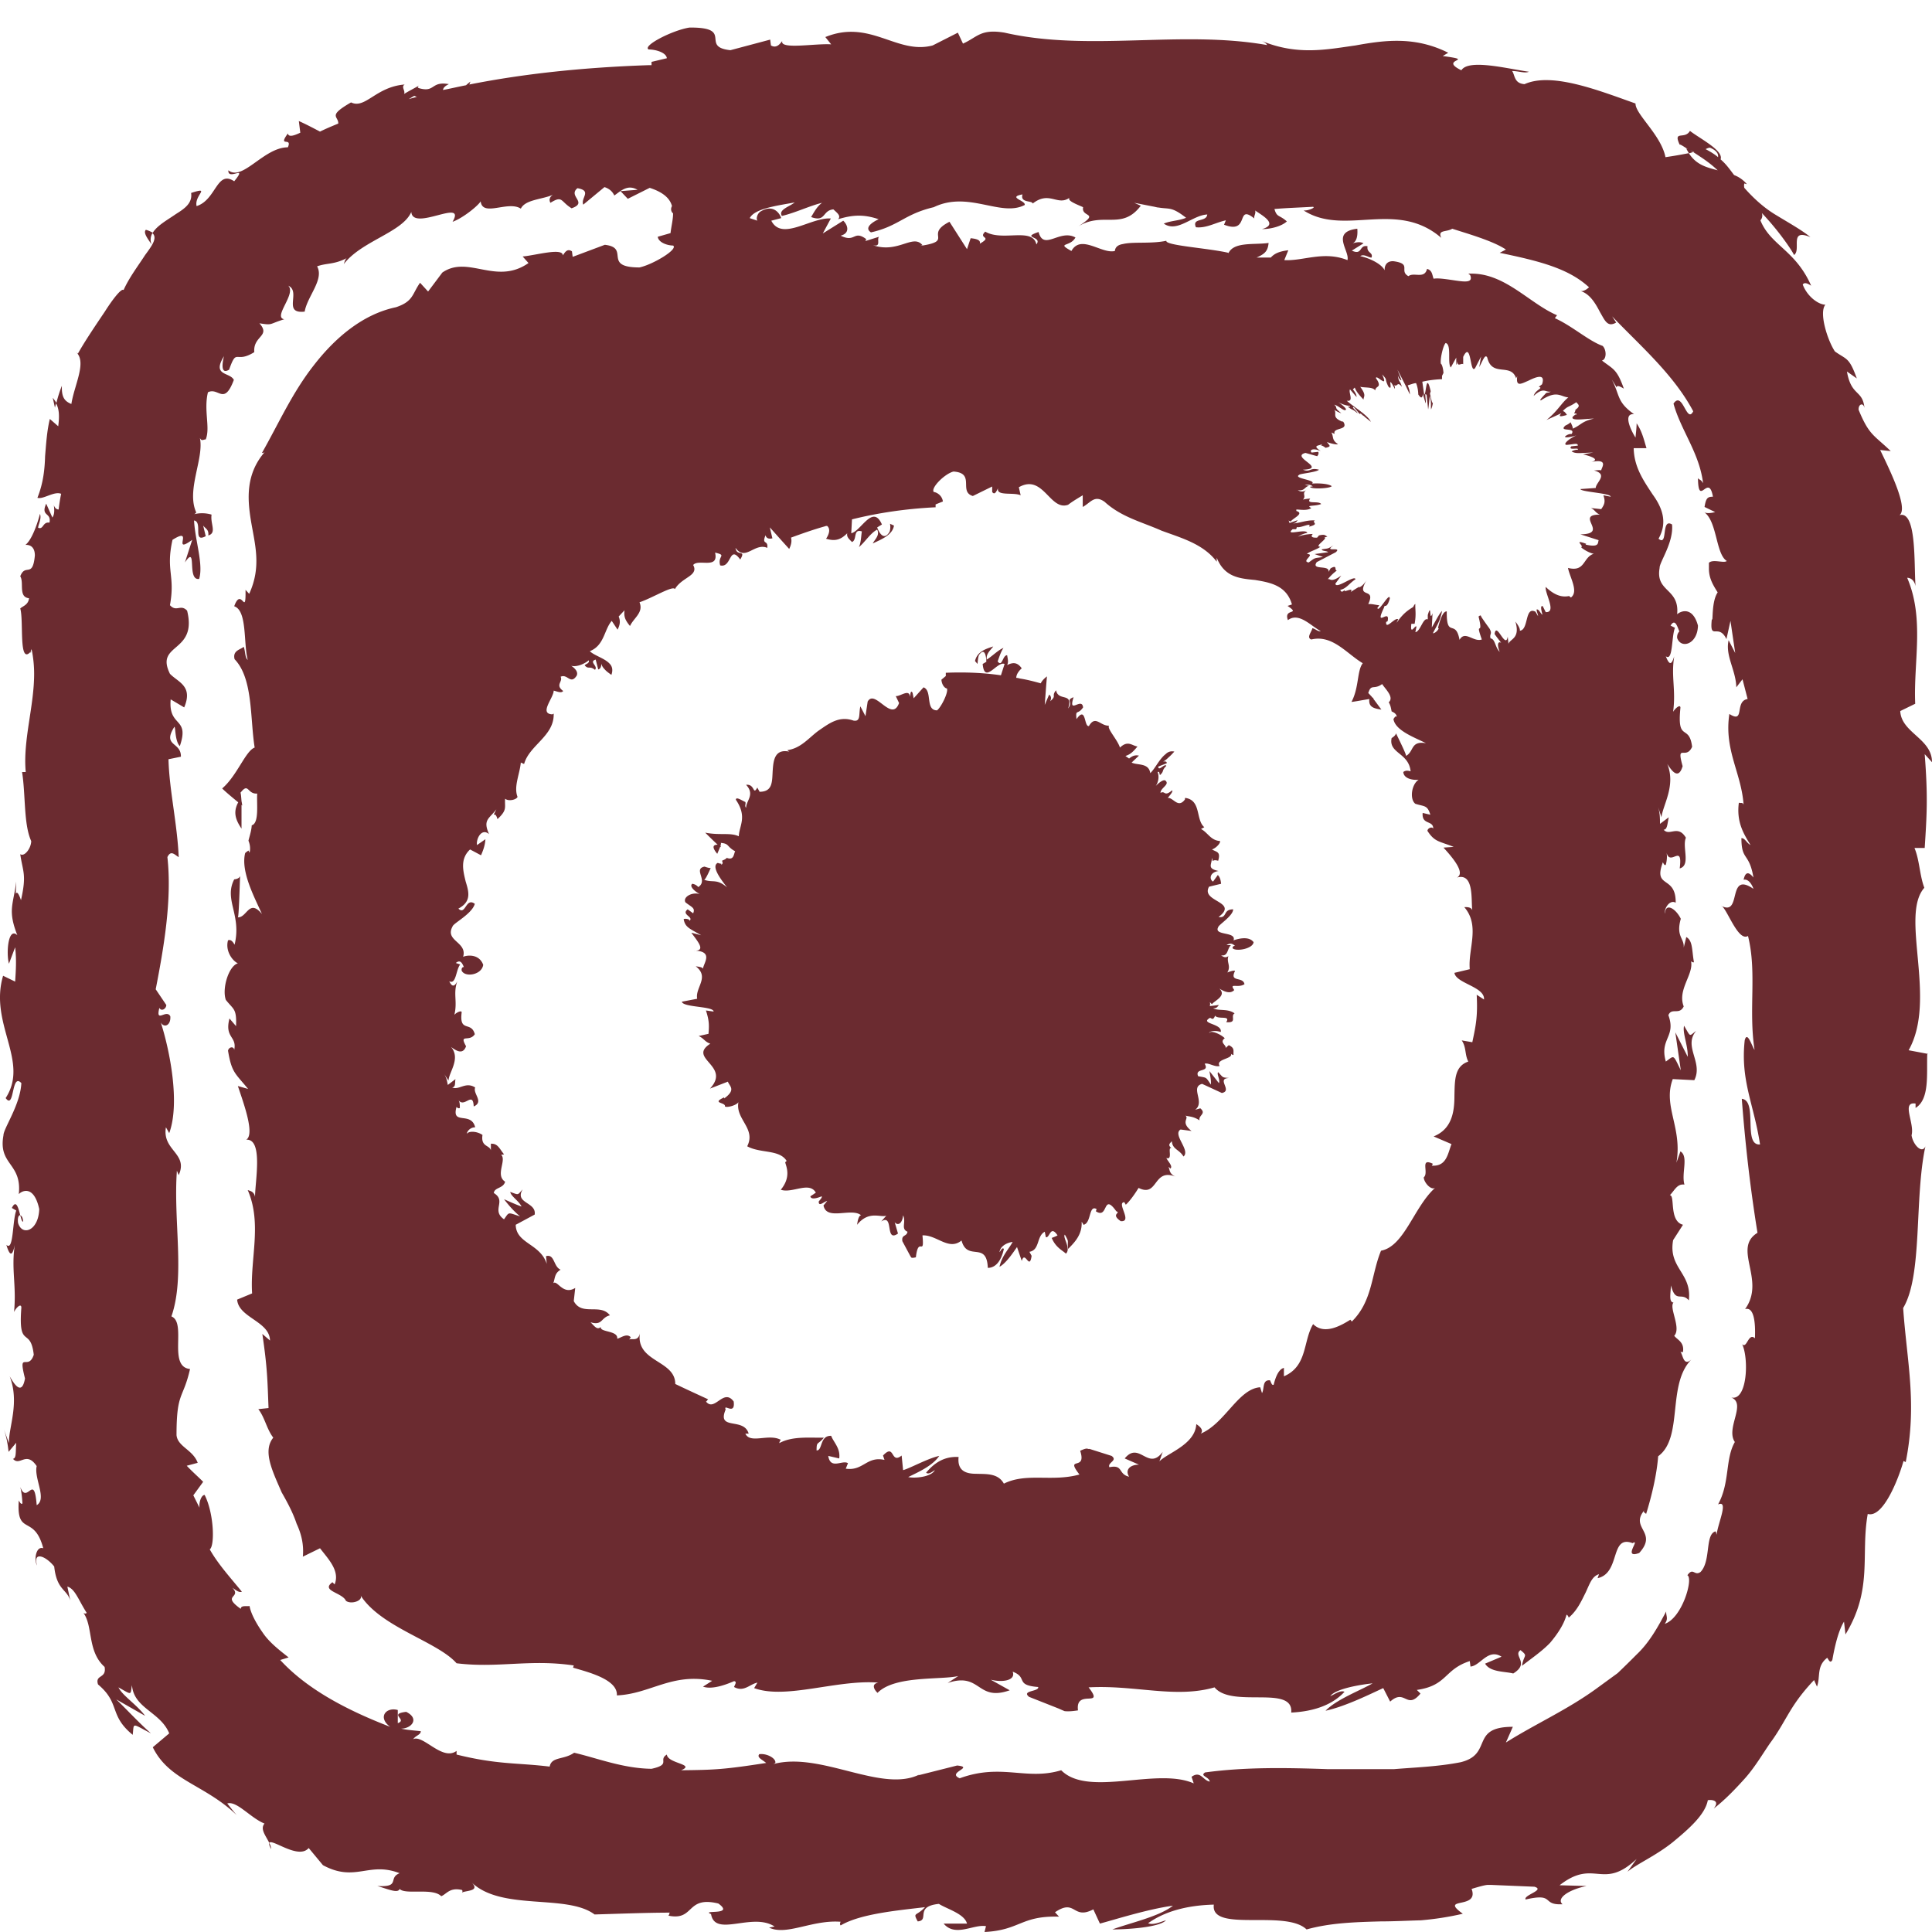
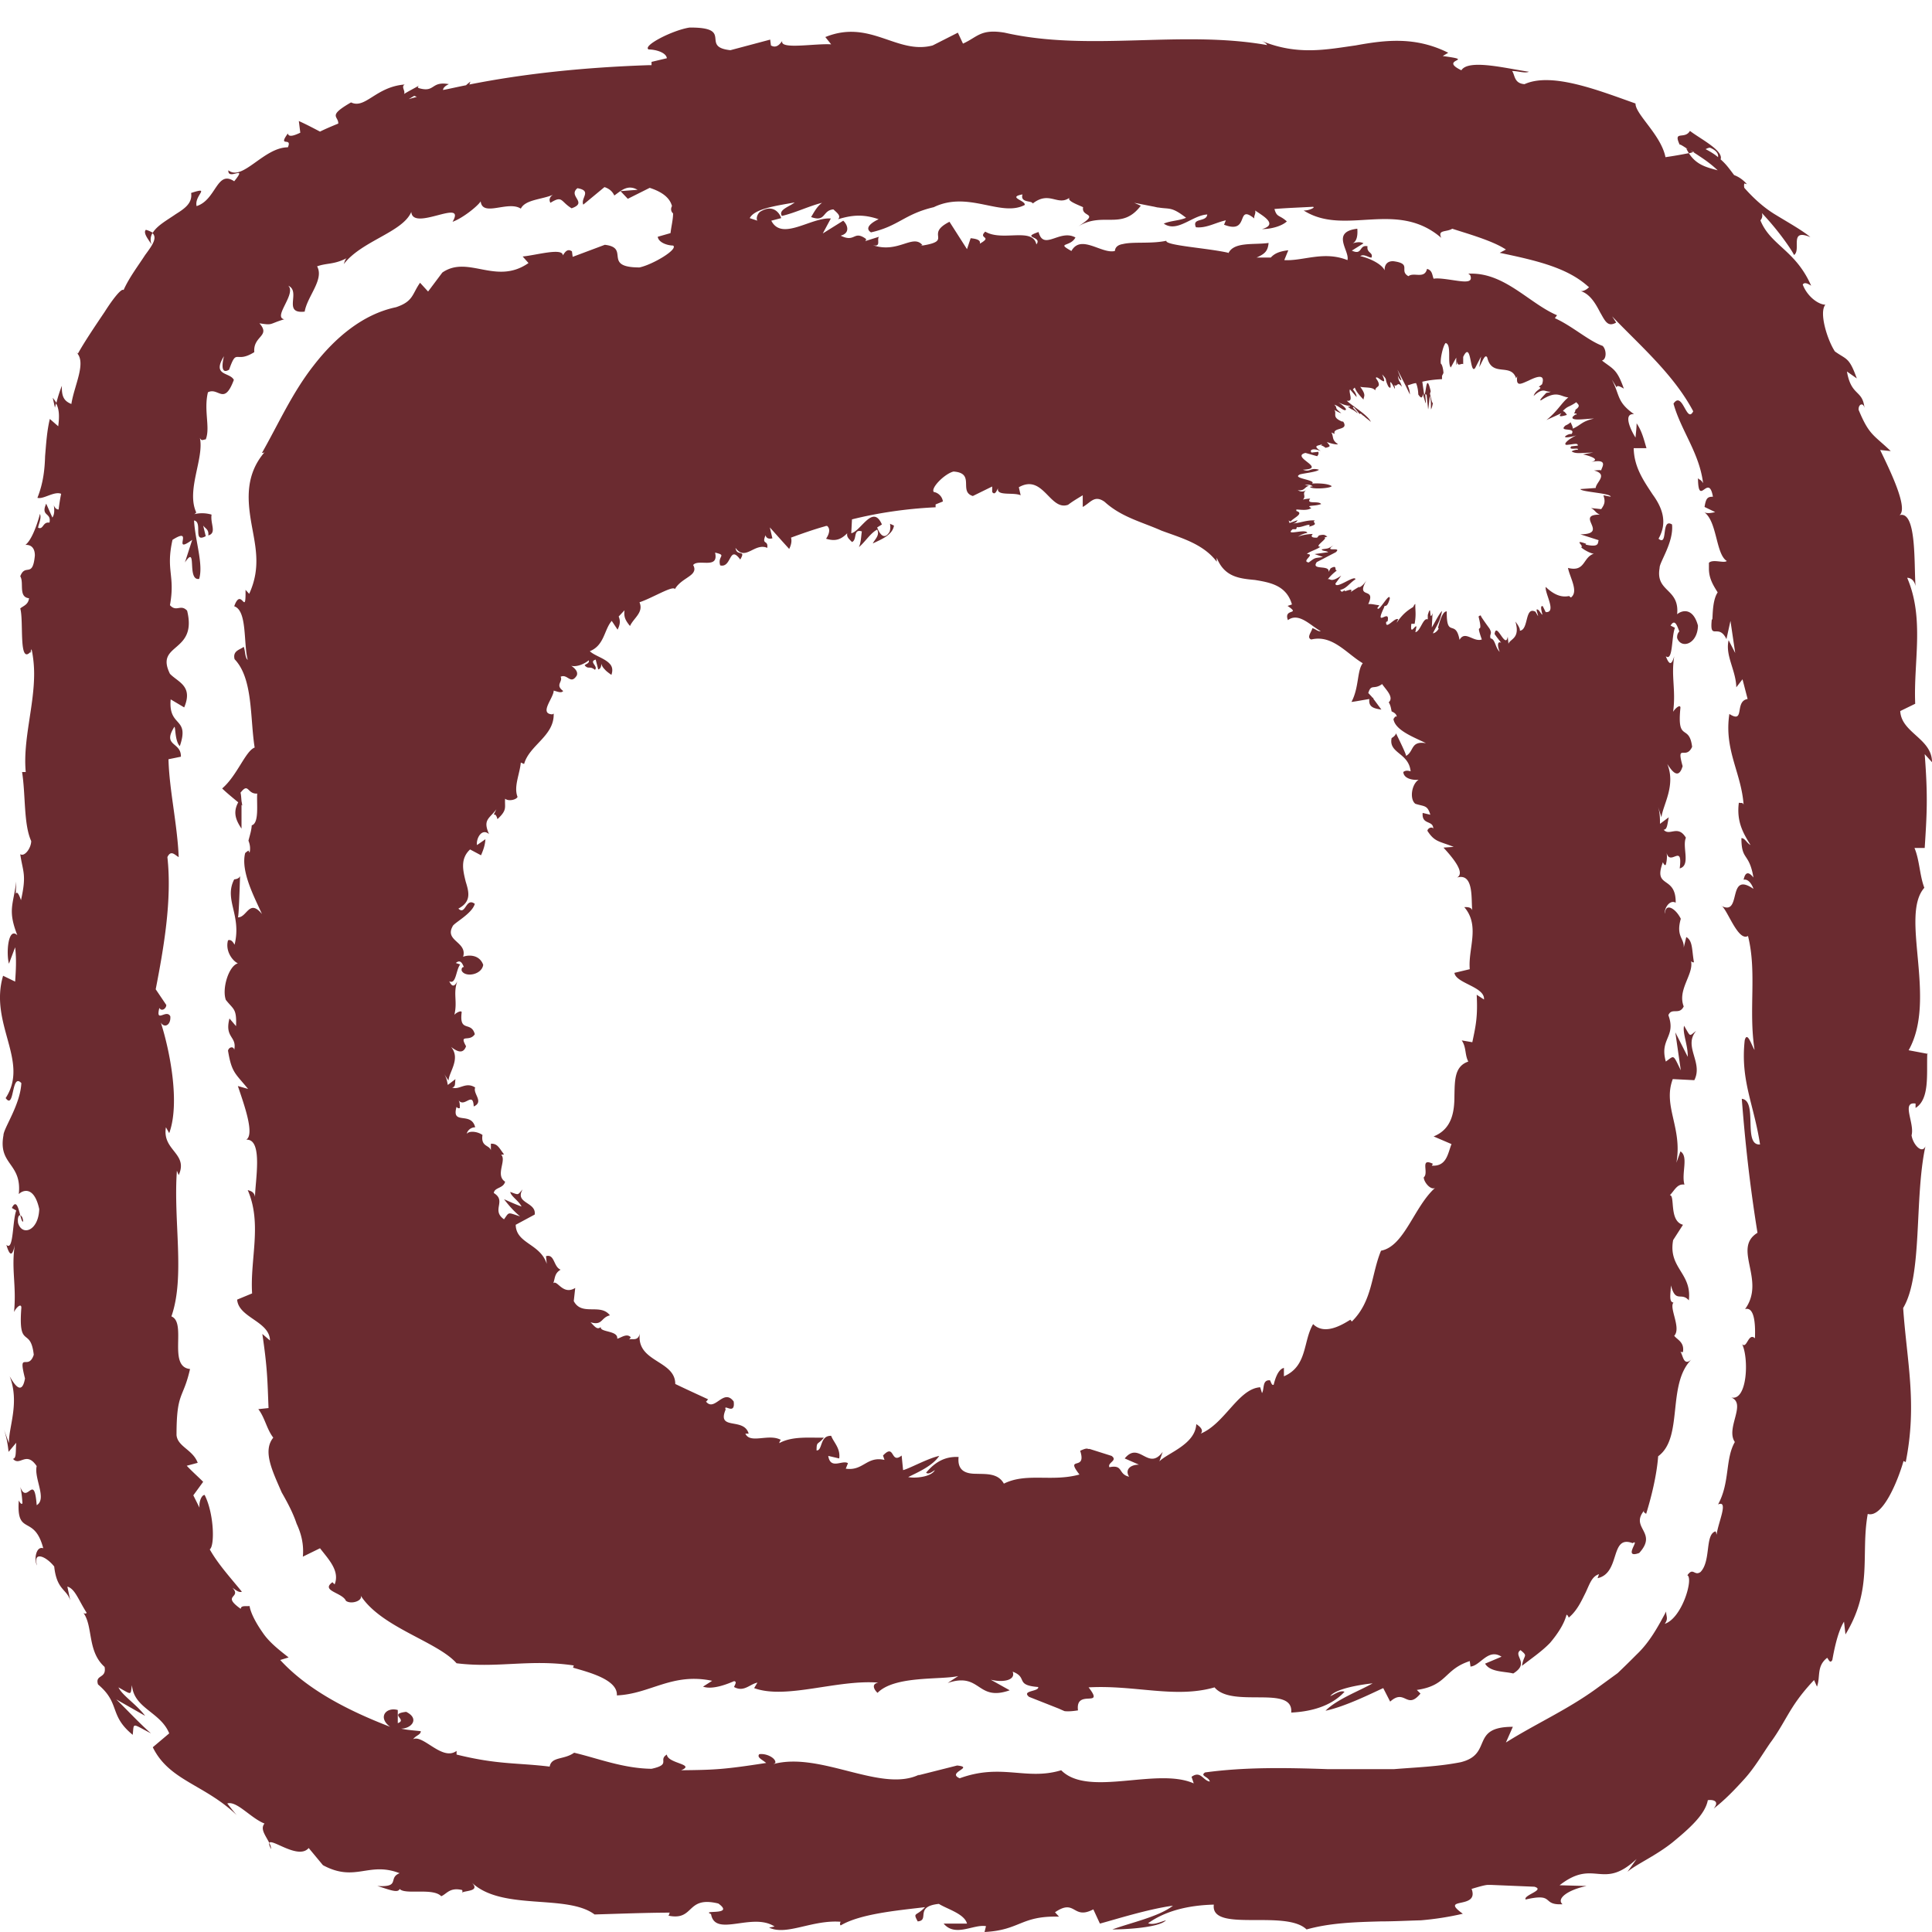
<svg xmlns="http://www.w3.org/2000/svg" width="324" height="324" fill="none">
-   <path fill="#6B2B30" d="M127.02 132.044c-.796 1.469-.367-.612-1.898-.429 1.531 1.653 0 2.633 0 3.858-.306-.368 0-.551-.122-.98-.491-.184-1.592-.98-1.592-.368 1.959 2.878.551 4.348.489 6.124-1.408-.674-3.184-.123-5.633-.613a79.007 79.007 0 0 0 2.082 2.021c-1.102 0-.673.796-.061 1.53.183-.428.367-.856.489-1.162h.123s-.061-.123-.061-.184c.061-.307.122-.491 0-.491 1.531.123.98.613 2.449 1.409-.244.428-.183 1.592-1.408 1.102-.184.245-.428.306-.796.49.123.306.184.49-.123.673v-.183c-.306 0-.49-.123-.612-.123-1.164.613.735 3.001 1.592 4.102-1.776-1.529-2.388-.734-3.857-1.285.183 0 .612-.857 1.101-1.959-.244 0-.489-.061-1.04-.245-1.959.429.673 2.327-1.041 3.428-.123-.122-.368-.428-.98-.551-.612.368.368 1.287 1.224 1.715-1.468-.367-2.877.612-2.387 1.408 1.102.857 1.653.918 1.286 1.837l-.919-.673c-1.224.918 1.286 1.285.184 2.021.49-.307-.612-.552-.857-.368.245 1.347.918 1.531 2.939 2.694l-1.653-.428c.857 1.224 2.694 3.183.367 3 3.551.061 1.592 2.204 1.592 3.061-.061-.306-.858-.367-1.225-.428 2.388 1.837-.122 3.551.245 5.449l-2.571.49c.183.98 5.327.735 5.327 1.653l-1.286-.183c.551 1.714.551 2.449.428 3.918l-1.653.367c.857.369 1.041.981 1.959 1.287-3.919 2.51 3.552 3.673-.061 7.531l3.001-1.163c.306.796 1.408 1.346-.612 2.816v-.184c-2.267 1.042.306.796.122 1.531.428.245 2.02-.244 2.265-.735-.551 2.878 3.001 4.409 1.47 7.41 2.204 1.224 5.388.489 6.613 2.449l-.246.244c.246.858.981 2.511-.734 4.593 1.898.673 4.776-1.469 5.878.49l-.918.612c.122.735 1.592.122 1.898 0 .122.183-.245.552-.49.857-.062 1.041.98-.061 1.408-.061l-.612.735c.49 2.633 4.715.306 6.306 1.653-.428 0-.612 1.103-.673 1.592 1.959-2.45 3.919-1.164 4.899-1.531l-.858.98c2.205-1.408.552 3.613 2.817 2.021l-.551-1.898c.551.673 1.286.183 1.408-1.164.552 1.164-.429 2.265.735 2.755-.122.858-1.041.429-.857 1.592l1.347 2.511.122.184c.061.122.306.122.797 0 .428-3.735 1.469.122 1.101-3.674 2.388-.123 4.409 2.632 6.552.857.98 3.612 4.225 0 4.409 4.592 1.347 0 2.265-1.225 2.694-3.184-.306-.306-.49.306-.735.551.183-1.224 1.592-1.653 2.205-1.715-.613 1.164-1.776 2.267-2.205 4.165 1.164-.613 2.45-2.634 2.939-3.307l.796 2.327c.552-1.898 1.286 1.714 1.653-.857l-.367-.674c1.776-.306 1.164-2.633 2.572-3.368l.184.919c.673.183.734-2.143 1.959-.306-.306.183-.674.306-.98.428.674 1.592 1.714 2.021 2.388 2.634.919-.858-.612-2.756-.184-3.185.797 1.409.368.796.552 2.388 1.04-1.04 2.387-2.388 2.265-4.531.184.184.306.49.306.49 1.347-.245.858-3.429 2.204-2.633l-.122.368c2.143 1.407 1.102-3.246 3.429 0 .857.306-1.041.428.735 1.653 2.082.184-.796-3.123.612-3.184 0 0 .122.245.245.428.734-.673 1.531-1.837 2.143-2.817 3.306 1.654 2.388-3.367 6.185-1.898-1.103-.489-.919-1.163-1.164-1.592.122 0 .245.185.306.246.489-.368-.429-1.225-.673-1.776 1.162.428.122-1.898.856-1.653-.673-.552-.244-.797.062-1.164.122 1.409 1.225 1.347 1.959 2.572 1.225-1.041-1.898-3.674-.49-4.531l1.837.245c-1.959-1.531-.306-2.082-1.04-2.572.734.184 1.346.123 2.388.796-.245-.857 1.224-1.102.122-2.021l-.858.245c1.715-1.286-.918-3.796 1.164-4.347l3.307 1.531c1.898-.368-1.042-2.45 1.224-2.511-1.224-.122-.918 0-1.836-.979-.307.245.367 1.285.122 1.837l-1.592-2.021c.122.735.306 1.53.245 2.266-.919-1.348-.612-1.103-2.143-1.409-.613-1.47 2.02-.551 1.101-2.082.613-.244 1.715.612 2.511.368-.796-1.225 2.51-1.164 1.837-2.143.061.122.184.244.49.306-.061-.735.245-1.164-.796-1.654l-.551.49c.244-.49-1.102-.918-.123-1.652-.734-.736-2.449-1.409-2.571-.858-.184-.245.857-.551 1.898-.184.306-1.469-3.674-1.347-1.776-2.387.123.061.245.183.49.183.183-.183.306-.367.306-.552.552.736 2.694-.122 1.898 1.103 1.959.184.613-1.041 1.408-1.47-1.162-.857-2.693-.367-3.612-.857.613 0 .674-.183.98-.551l-1.531.184s.122-.368 0-.674l.367.367c.306-.55 2.572-1.407 1.225-2.632.612.367 1.776 1.04 2.51.245-.918-1.286.612-.245 1.715-.98-.245-1.347-2.572-.245-1.592-2.205 0-.183-.857.062-1.286.245.674-1.101-.184-1.714.184-2.755-.307.245-.674.306-1.225-.122 1.225.184.979-1.103 1.653-1.715h-.735c.735-.489 1.103-.122 1.409.123-.245 0-.49.183-.368.428.612.551 3.368.061 3.491-1.04-.796-1.103-2.695-.552-3.368-.307.551-1.53-3.368-.734-2.571-2.204 0-.367 2.51-1.898 2.51-3-1.776 0-.918 1.53-2.449 1.285 3.49-2.632-3.062-2.51-1.592-5.082l2.02-.49c-.061-.489-.122-1.04-.551-1.469l-.796 1.102c-.612-.306-.673-1.531.919-1.775-1.96-.429-1.164-.981-1.103-2.205.306 1.102-.245.123 1.042.49.428-1.531-.184-1.408-1.042-1.898.735-.245 1.47-1.103 1.348-1.409-1.593-.122-2.021-1.408-3.185-2.02l.551-.306c-1.469-1.225-.489-4.47-3.122-4.899h-.122v.245c-1.164 1.592-1.961-.367-2.879-.245.306-.428.918-1.04.735-1.286-1.408 1.164-1.102 0-1.959.429 0-.857 1.653-1.408.796-2.081-.367-.185-1.102.428-1.592.918.551-.796.551-1.776.306-2.327.428-.183.245.429.428.49.736-.673.184-.673 1.042-1.531-.245-.49-1.348 1.041-1.348.122l1.409-.55c.061-.368-.367-.306-.612-.306.245-.062.612-.368.979-.736.367-.306.673-.673.919-.918-.552-.122-1.041 0-1.47.429-1.041.796-1.775 2.449-2.572 3.184-.245-1.776-2.204-1.286-3.122-1.776l1.224-1.164c-.612-.122-1.04 0-1.653.491l-.612-.429c.734-.245 1.163-.551 2.02-1.592-.918-.123-1.592-1.102-2.938.183-.43-1.346-2.205-3.183-1.838-3.674-1.469.062-2.265-1.837-3.367.062-.858.184-.429-3.49-2.083-1.163-.183-1.776.185-.612 1.103-1.96-.184-1.836-2.571 1.348-1.592-1.714-1.409.551 0 .673-.918 1.898.918-2.817-1.654-1.102-2.021-3.062-.857 1.042.184.858-.98 1.837.306-.673 0-.979-.183-1.101l-.735 1.714.245-3.307.122-1.469c-.551.428-.857.795-1.041 1.163-1.102-.306-2.265-.612-3.429-.796-.245-.061-.49-.122-.673-.122 0-.857.918-1.593.918-1.593-.735-1.04-1.469-1.04-2.449-.55.245-.49.122-.919 0-1.654-.796 0-.796 2.082-1.592 1.041.245-.673.551-1.653.98-2.266-.919.368-1.898 1.409-2.817 1.96-.122-1.041.674-1.592 1.102-2.204-1.102.367-2.694.796-3.061 2.449l.428.49s.061-1.347.306-1.592c.98-1.286 1.164.612 1.164 1.225l-.612.367c.306 3.49 2.449-.552 3.674 0l-.613 1.898c-2.939-.428-6.001-.552-9.124-.428h-.122v.551l-.734.612c.061.918.612 1.469.918 1.469.306.612-.98 3.184-1.653 3.674-2.021 0-.735-3.307-2.266-3.857l-1.653 1.837-.184-.919c-.367-.612-.367.429-.428.674-.123-1.409-1.592-.061-2.388-.123l.551 1.163c-1.225 3.368-4.041-2.449-5.266-.245l-.367 2.45-.858-1.653c-.306 1.285.122 2.632-1.163 2.388-2.45-.857-4.164.55-5.879 1.714-1.652 1.225-2.938 2.939-5.203 3.245.244.245.428.306.795.368-2.878-.858-3.123 1.225-3.245 3-.123 1.837.061 3.613-2.204 3.613l-.368-.674v-.061Z" />
  <path fill="#6B2B30" d="m323.327 176.741-3.246-.613c4.838-8.571-1.53-22.532 2.633-27.247-.796-2.082-.796-4.653-1.653-6.675h1.714c.368-5.694.552-8.632 0-15.735l1.225 1.347c0-3.981-5.143-4.899-5.327-8.573l2.51-1.224c-.306-7.042 1.592-14.267-1.346-21.125.428 0 1.162.245 1.407 1.408-.306-3.429.307-13.532-3.061-11.756 2.327-.428-1.163-7.531-2.878-11.083l1.776.184c-2.877-2.755-3.613-2.633-5.388-6.919-.062-.98.796-1.286.98-.306-.306-3.123-2.205-1.898-2.94-6.123l1.654 1.163c-1.287-3.612-1.715-3.122-3.674-4.53-1.286-1.96-2.695-6.552-1.592-7.838-1.103 0-3.001-1.286-3.797-3.368.306-.551 1.103 0 1.409.184-2.634-6-6.797-6.736-8.511-10.96.367-.43.367-.858.244-1.225 3.307 3.49 5.389 6.858 5.389 7.041 1.286-.857-.918-4.53 2.756-3-1.409-1.163-3.613-2.388-5.817-3.735-2.144-1.286-3.92-3-5.266-4.531a1.498 1.498 0 0 1 0-.735l.428.123a5.162 5.162 0 0 0-2.143-1.531c-.796-1.041-1.286-1.776-2.266-2.633.552-1.47-3.49-3.49-5.142-4.776-.858 1.53-2.879-.184-1.715 2.327 0-.123.428.122 1.163.612 0 0 .122 0 .122.061 0 0-.122 0-.183-.061.122.306.306.551.428.796.246 0 .491-.122.735-.184-.183-.122-.306-.183-.489-.306.245.123.489.245.673.306h-.184c1.102.735 2.633 1.653 4.103 3.062-1.776-.49-3.552-.857-4.838-2.878a77.28 77.28 0 0 1-3.918.674c-.735-3.736-5.083-7.226-5.022-9.001-6.061-2.143-14.021-5.327-18.613-3.245-1.776-.123-1.593-1.531-2.082-2.205 1.041 0 2.143.429 2.817.123-3.552-.49-10.103-2.205-11.328-.245-4.041-1.96 2.817-1.592-3.123-2.388l.919-.551c-5.511-2.756-10.532-2.143-15.553-1.225-4.837.674-9.674 1.714-15.675-.735.49.245.735.429.857.674-14.45-2.572-29.819 1.163-44.024-2.082-4.041-.674-4.532.735-6.981 1.837l-.858-1.837-4.224 2.143c-6 1.592-10.471-4.47-18.002-1.408l.98 1.224c-2.694-.183-8.633.919-8.205-.55-.245.244-.857 1.346-1.898.734l-.123-.98-6.674 1.776c-5.205-.551.735-3.858-6.857-3.796-2.817.428-7.961 3.061-6.858 3.674 1.163 0 2.938.49 3.061 1.47l-2.571.611v.551h-.429c-10.838.368-20.88 1.409-30.126 3.246l.184-.49s-.49.367-.735.612c-1.285.245-2.571.551-3.857.796 0-.306.306-.674.98-.98-3.062-.55-2.266 1.47-5.021.674-.306-.122-.184-.245 0-.429-.858.49-1.715.919-2.51 1.409.305-.49-.552-1.225.122-1.592-4.838.367-6.613 4.163-9.001 3-4.041 2.327-2.082 2.265-2.143 3.551-1.041.429-2.082.857-3.062 1.347-1.163-.612-2.327-1.224-3.551-1.775l.245 1.96c-.674.305-1.96.918-2.082.122-1.776 2.449.796.49 0 2.326-4.041 0-7.593 5.756-9.98 3.858-.123 1.837 3.367-1.102.979 1.837-2.94-1.96-3 3.123-6.307 4.163-.428-1.837 2.51-3.306-.918-2.204.245 1.715-1.102 2.633-2.572 3.551-1.408.98-3.123 1.899-3.858 3.123 0 0-.612-.367-1.163-.49-.55.551.613 1.837.98 2.51-.306-.734-.184-1.407.122-1.959.858.797 0 2.021-1.224 3.674-1.102 1.715-2.694 3.797-3.613 5.878-.306-.367-1.714 1.348-3.184 3.674-1.53 2.266-3.429 5.083-4.47 6.98l-.306-.244c1.837 1.653-.306 5.51-.796 8.694-1.224-.49-1.653-1.224-1.592-3.061a22.498 22.498 0 0 0-.918 2.878 7.426 7.426 0 0 0-.613-.858l.368 1.654.183-.735c.49.918.613 1.96.368 3.858L8.357 70.26c-.49 2.02-.613 4.102-.796 6.245-.062 2.205-.307 4.531-1.286 6.98.98.307 2.816-1.163 3.98-.673-.184.857-.306 1.715-.429 2.633-.367 0-.673-.306-.796-.735.061.612.184 1.47-.245 2.082l-1.04-2.327c-.98 2.205.918 1.409.55 3.184-1.163-.183-.98 1.225-1.898.857 0-.49.612-1.53.306-2.326-.55 2.082-1.47 4.47-2.449 5.204.674-.061 1.592.245 1.592 1.776-.367 3.918-1.592 1.225-2.45 3.49.674 1.041-.366 3.49 1.47 3.674-.122 1.102-.98 1.286-1.47 1.714.613 2.082-.305 9.491 1.715 7.287v.183s.123-.245.245-.367c-.061.122-.122.122-.245.184l.184-.49s0 .184.061.306a20.57 20.57 0 0 1 .368 3.857c0 5.511-1.899 11.144-1.409 16.471h-.612c.612 3.92.245 8.757 1.53 11.574 0 1.162-1.101 2.693-1.836 2.204.429 3 1.102 3.367.122 7.714-1.04-3.061-.918 1.042-.796-3.122-.49 3.919-1.47 4.776.184 9.001-1.53-1.47-1.898 2.939-1.408 4.776l1.04-2.755c.246 2.081.123 3.918 0 5.755l-2.02-.98c-2.388 8.083 4.47 14.328.429 20.513 1.53 2.082.918-4.348 2.633-2.511-.184 3.674-3 7.593-3 8.756-.92 5.021 3.122 4.593 2.571 9.859.673-.675 2.572-1.409 3.429 2.51-.123 3.674-2.878 4.592-3.552 2.326-.122-.918.123-1.346.368-1.285.184.673.306 1.163.49 1.04-.062-.734-.306-.979-.49-1.04-.306-1.164-.674-2.756-1.408-1.225l.734.428c-.673 1.837-.428 6.92-1.653 5.756.674 2.327 1.102 1.531 1.408 0-.612 4.164.307 6.736-.122 11.267.367-.796 1.225-1.531 1.225-.735-.551 7.164 1.53 3.062 2.081 7.899-.918 2.816-2.694-.858-1.47 3.98-.55 3.061-1.897.796-2.57-.367 1.714 4.408-.184 8.51-.123 11.205l-.857-2.327c.49 1.408.673 2.633.796 3.796l1.285-1.531c-.122 1.409.062 2.633-.55 2.694 1.163 1.348 2.204-1.408 3.98 1.225-.49 2.021 1.775 5.511 0 6.552-.43-5.634-1.593.061-2.756-3.062.184.735.306 1.654.367 2.755-.183.246-.428-.122-.612-.489-.429 6.123 2.572 2.204 4.102 8.021-1.224-.429-1.592 1.96-1.04 2.878-.735-2.388 1.408-1.654 2.877.183.429 3.98 2.082 3.735 2.695 5.694l-.49-2.326c1.286.367 1.837 2.204 3.245 4.409-.184.184-.367.122-.551 0 1.653 2.265.612 6.429 3.551 9.062.368 2.021-1.653 1.224-1.102 2.939 3.796 3.184 1.776 5.143 5.817 8.45.245-2.082-.245-1.959 3.061-.245-2.02-1.776-3.857-3.796-5.817-5.694l4.838 2.755c-1.409-1.898-3.858-3.429-4.47-4.777 2.388 1.348 1.96 1.286 2.265-.367.307 3.919 4.776 4.47 6.246 8.083l-2.756 2.326c2.756 5.634 8.634 6.184 14.084 11.389-.551-.612-1.103-1.346-1.592-1.959 1.592-.49 3.918 2.45 6.245 3.368-.796.919.245 2.081.796 3.245-.061.184 0 .428.306 1.041 0-.368-.122-.674-.306-1.041.429-.796 4.899 2.878 6.613.857l2.388 2.878c5.45 2.939 7.654-.673 12.858 1.347-2.02.796.245 2.388-3.735 2.143 1.837.551 3.49 1.286 3.735.49.919 1.041 5.572-.245 6.98 1.225.92-.367 1.409-1.531 3.49-1.042.123.184.062.307 0 .43.613-.368 3.062-.184 1.654-1.654 5.082 4.776 15.92 1.837 20.574 5.327 4.102-.122 9.001-.306 12.613-.306-.183.306-.061.49-.306.49 4.531.979 2.939-3.368 8.449-2.02 2.879 2.081-3.06.979-1.224 1.775.674 3.98 6.919-.368 10.654 2.082l-.918.184c2.939 1.408 7.225-1.348 12.001-.98 0 0-.245.367 0 .612 3.306-1.959 9.552-2.511 14.144-3.061-1.469 1.592-2.082.795-1.224 2.387 2.082-.183-.613-2.51 3.551-2.938 1.347.857 4.286 1.653 4.714 3.305h-3.918c1.959 2.328 5.021.062 7.103.43l-.245.979c6-.306 6.061-2.755 12.491-2.571l-.673-.736c3.489-2.387 2.938 1.348 6.428-.489l1.103 2.387c2.326-.612 8.082-2.448 12.245-2.999-2.326 1.837-7.164 2.877-10.163 3.98 2.265 0 7.837-.306 9-1.531-.918.244-2.081.857-3 .489 2.756-1.959 6.429-2.999 11.021-3.122-.612 4.776 12.002.735 15.553 4.164 3.98-1.103 8.021-1.225 12.43-1.348 2.204 0 4.408-.122 6.736-.183a49.29 49.29 0 0 0 7.04-1.102c-4.102-2.939 2.817-.613 1.47-4.164 1.409-.429 2.328-.673 2.756-.673h.489-.428.428l7.287.306c1.898.55-1.898 1.408-1.47 2.143 5.021-1.163 2.572.98 6.185.796-1.103-.98 1.04-2.45 4.041-3.062l-4.532-.122c5.879-4.593 7.164.979 12.921-4.409l-1.531 2.143c1.531-1.286 4.775-2.694 7.592-4.959 2.755-2.266 5.45-4.654 5.878-7.042.736-.122 2.082.061.98 1.409 1.837-1.409 3.552-3.185 5.205-5.022 1.653-1.836 2.939-4.041 4.286-6 1.47-1.959 2.51-4.042 3.674-5.879 1.163-1.837 2.449-3.367 3.674-4.653l.489 1.102c.613-1.652-.122-3.428 1.715-4.837.244.306.49 1.041.857.367.184-.98.796-4.592 1.96-6.429l.244 2.144c4.654-7.655 2.511-13.349 3.735-20.207 2.511.735 5.083-5.633 6.001-8.879l.368.185c1.959-9.797.183-16.9-.429-25.84 3.306-5.511 1.836-18.369 3.734-27.125-.55 1.347-2.081-.245-2.326-1.837.551-2.02-1.776-5.694.673-5.327v.735c2.389-1.47 1.837-5.695 1.96-9.001l.123-.061ZM128.369 89.732c.183.735.857.613 1.163.552l-.429-1.838 2.082 2.327 1.164 1.286c.428-.858.428-1.47.306-1.898 1.837-.674 3.735-1.347 5.694-1.898.122-.062.245-.062.367-.062.858.735-.183 2.144-.183 2.144 1.592.49 2.511.122 3.551-.919-.122.613.245.919.796 1.47.918-.368.123-2.266 1.654-1.776-.124.735-.124 1.837-.491 2.633 1.042-.858 1.898-2.327 3.062-2.94.49.98-.428 1.654-.734 2.327 1.224-.612 3.305-1.347 3.551-3l-.674-.306c.122.429.061 1.286-.184 1.53-.979 1.41-1.775-.367-1.959-.918l.796-.49c-1.53-3.49-3.491 1.103-5.143 1.47l.122-2.327c4.409-1.102 9.062-1.776 13.838-2.02h.184v-.49l1.224-.49c-.122-.98-.979-1.53-1.53-1.592-.551-.674 1.836-3.062 3.306-3.429 3.735.245.797 3.368 3.246 4.102l3.245-1.592v.919c.49.673.796-.367.979-.612-.306 1.347 2.572.612 3.796 1.163l-.306-1.347c4.102-2.327 5.205 4.041 8.267 2.939.795-.612 1.653-1.102 2.449-1.592v1.96c1.347-.735 1.959-2.082 3.673-.858 2.817 2.572 6.246 3.368 9.552 4.837 3.307 1.225 6.981 2.204 9.247 5.205v-.674c1.285 3.245 3.796 3.49 6.429 3.736 2.572.428 5.265.918 6.184 4.102l-.735.245c2.327 1.592-.734.306.061 2.388 1.837-1.408 3.919 1.041 5.511 1.836-.49.123-.857-.367-1.409-.489-.122.612-1.04 1.592-.183 1.898 3.551-.857 5.94 2.388 8.633 3.98-.979 1.225-.611 4.103-1.898 6.491.612-.062 1.837-.306 3.001-.49-.184 1.408.857 1.592 2.02 1.776-.55-.736-1.041-1.409-1.408-1.898h.122s-.183-.124-.306-.185c0 0 0-.061-.061-.122-.306-.306-.489-.551-.551-.551.49-1.653.918-.49 2.327-1.531.49.797 2.082 2.204 1.102 3.062.306.489.368.918.49 1.531.428.183.796.428.857.856h-.245s-.245.307-.306.429c.306 1.96 3.674 3.123 5.449 4.042-2.632-.43-1.959 1.408-3.367 2.143.183 0-.612-1.654-1.654-3.797-.061.245-.244.49-.734.796-.552 2.572 2.877 2.45 3.184 5.572-.246-.061-.796-.245-1.225.122.062 1.103 1.592 1.409 2.572 1.287-1.224.796-1.531 3.306-.551 4.041 1.531.49 2.02.183 2.51 1.836l-1.285-.306c-.184 2.082 1.775 1.164 1.775 2.634-.183-.368-.918-.123-.98.367 1.225 1.898 1.96 1.715 4.409 2.694l-1.714.122c1.285 1.409 3.796 4.226 2.265 5.021 2.939-.857 2.327 3.919 2.571 5.511-.183-.612-.979-.551-1.346-.551 2.694 3.123.612 6.98.918 10.409l-2.571.613c.245 1.775 5.142 2.326 4.959 4.47l-1.224-.797c.183 3.613-.123 5.083-.736 7.961l-1.775-.307c.796 1.164.49 2.389 1.102 3.551-2.326.797-2.265 3.123-2.326 5.757 0 2.693-.429 5.572-3.49 6.796l2.999 1.286c-.612 1.531-.795 3.796-3.305 3.612l.183-.306c-2.266-1.102-.613 1.531-1.531 2.266 0 .796 1.163 2.204 1.898 1.775-3.551 3.184-5.143 9.797-9.062 10.532-1.653 3.98-1.408 8.45-4.898 11.878l-.245-.306c-1.47.919-4.347 2.634-6.246.736-1.714 2.877-.918 7.041-4.898 8.756v-1.409c-1.102.245-1.592 2.327-1.714 2.816-.306.184-.429-.367-.613-.734-1.347-.122-.918 1.408-1.347 2.143l-.306-.979c-3.674.244-5.94 6.122-9.981 7.776.612-.612-.245-1.286-.734-1.592-.184 3.429-4.838 4.837-6.185 6.245l.552-1.592c-2.45 3.306-3.92-1.898-6.369 1.102l2.388 1.041c-1.47 0-2.388.857-1.653 2.021-1.898-.429-.918-2.082-3.306-1.592-.368-.796 1.469-1.103.367-1.898l-3.674-1.164h-.244c-.246-.123-.552-.061-1.348.306 1.163 3.551-2.633.735-.122 3.981-4.654 1.285-8.879-.368-12.675 1.531-.98-1.776-2.939-1.593-4.654-1.654-1.714 0-3.184-.49-2.938-2.817-2.205-.122-3.92.797-5.45 2.634.429.367 1.041-.185 1.469-.43-.612 1.164-3.368 1.409-4.469 1.164 1.592-.796 4.041-1.837 5.204-3.551-1.959.428-4.898 2.081-6.062 2.387l-.245-2.449c-1.898 1.531-1.101-2.143-3.122 0l.245.735c-3.001-.673-3.551 1.898-6.491 1.47l.367-.919c-.918-.612-2.938 1.163-3.306-1.224l1.837.428c.245-1.714-.98-2.755-1.347-3.796-1.959-.061-1.408 2.511-2.45 2.449 0-1.591.184-.857 1.225-2.143-2.265.061-5.266-.306-7.47.919 0-.245.245-.551.245-.551-2.02-1.103-5.143.734-5.939-1.041h.551c-.796-2.817-5.389-.429-3.858-4.041-.428-1.103 1.654 1.101 1.348-1.348-1.715-2.326-3.185 1.837-4.654 0 .122 0 .183-.183.367-.367-1.592-.735-3.735-1.714-5.511-2.572 0-4.041-6.612-3.613-5.939-8.51-.306 1.591-1.531.673-1.959 1.162 0 0 .306-.183.428-.489-.673-.735-1.653.122-2.265.245.184-1.409-2.939-1.041-2.756-1.96-.612.551-1.04-.122-1.714-.795 2.02.612 1.714-.797 3.245-1.164-1.592-2.082-4.714.183-6.061-2.388l.244-2.205c-2.081 1.286-3-1.407-3.673-.795.306-.858.183-1.654 1.225-2.266-1.225-.49-.98-2.694-2.45-2.266l.122 1.286c-1.102-3.429-5.143-3.368-5.204-6.552l3.184-1.713c.306-2.144-3.43-1.837-2.02-4.226-.92.98-.552.98-2.083.428.123.736 1.409 1.47 1.898 2.45-1.04-.367-1.959-.796-2.939-1.225.796 1.042 1.654 2.021 2.695 2.879-2.144-.675-1.776-.797-2.695.489-2.204-1.531.49-3.062-1.714-4.408.122-.98 1.592-.735 1.898-1.898-1.714-1.103.306-3.614-.674-4.532.123 0 .307 0 .49-.061-.796-.98-1.04-1.837-2.204-1.776v1.103c-.245-.919-1.714-.552-1.408-2.572-.858-.612-2.266-.735-2.633-.184.061-.489.612-1.102 1.408-1.102-.673-2.755-4.041-.245-3.123-3.428.123.183.368.306.552.183 0-.552 0-.98-.245-1.347.98 1.47 2.449-1.592 2.571 1.101 1.776-.795-.183-2.142.245-3.183-1.592-1.041-2.694.49-3.857 0 .612-.122.428-.674.55-1.408l-1.285.98c-.123-.613-.184-1.164-.612-1.838l.734 1.103c.062-1.409 2.082-3.674.429-5.634.673.49 1.96 1.47 2.51-.122-1.224-2.204.551-.612 1.47-2.02-.612-2.266-2.633-.184-2.204-3.674 0-.367-.858 0-1.225.428.551-2.265-.245-3.551.49-5.633-.368.734-.796 1.164-1.347 0 1.163.612 1.102-1.898 1.837-2.817l-.735-.245c.796-.673 1.102.123 1.347.674-.245 0-.429.184-.367.612.55 1.164 3.367.735 3.612-.98-.673-1.837-2.633-1.653-3.368-1.346.735-2.511-3.122-2.634-1.775-5.082.122-.552 3.245-2.082 3.735-3.797-1.53-1.163-1.53 2.021-2.755.796 2.204-1.164 1.775-2.755 1.224-4.531-.428-1.775-.98-3.797.735-5.388l1.837.979c.367-.857.673-1.653.735-2.693l-1.409.979c-.183-.979.735-2.939 2.02-1.837-1.101-2.449.062-2.571 1.225-4.164-.857 1.837-.244 0 .184 1.654 1.715-1.592 1.164-1.96 1.286-3.429.551.489 1.898.183 2.082-.306-.674-1.715.367-3.796.55-5.756l.552.245c.857-3.123 4.96-4.654 4.96-8.267v-.183l-.245.122c-2.265-.122.245-2.755.245-3.98.55.123 1.286.49 1.592.062-1.409-1.042 0-1.531-.428-2.388 1.162-.552 1.652 1.408 2.693-.184.306-.674-.367-1.286-.918-1.653.918.245 2.204-.307 2.939-.919.183.551-.612.612-.674.857.674.735.796.001 1.715.735.612-.612-1.103-1.347.122-1.714l.429 1.653c.489-.122.489-.673.551-.98 0 .307.244.674.551.98.306.367.796.673 1.102.918.306-.857.122-1.469-.306-1.898-.857-.918-2.571-1.346-3.307-2.082 2.45-.979 2.389-3.612 3.674-5.082l.98 1.47c.429-.857.49-1.47.184-2.204l.979-1.042c-.122 1.042.062 1.592.919 2.634.612-1.348 2.326-2.266 1.592-3.98 2.082-.674 5.633-2.878 5.939-2.205.797-1.408 2.511-1.96 3.062-2.755.245-.367.306-.735 0-1.286.857-1.102 4.347.796 3.674-2.082 2.081.49.367.49.857 2.143 1.959.49 1.469-3.551 3.367-.98 1.042-1.775-.612-.428-.795-1.958 1.653 2.326 3.184-.92 5.327 0 .183-1.409-.98-.43-.306-2.083v-.06Zm89.029-4.286c.612 0 1.837.245 2.51-.245-1.041-.551.552-.245 1.653-.673-.428-.613-2.632.122-1.837-.919 0 0-.857.061-1.224.184.673-.674-.368-1.041.735-1.715-.429.306-.919.551-1.592.123 1.163.184 1.102-.551 1.898-.735l-.735-.122c.796-.123 1.102 0 1.347.245-.245 0-.49 0-.429.122.552.367 3.368.184 3.613-.184-.673-.49-2.571-.49-3.307-.428.797-.613-3.305-.858-2.143-1.47 0-.184 2.94-.429 3.307-.857-1.592-.429-1.347.49-2.694 0 4.225-.184-2.205-2.143.429-2.817l1.959.551s.367-.367.184-.734l-1.103.122c-.428-.367.122-.857 1.531-.245-1.47-.98-.428-.857.245-1.163-.367.428-.306-.062.551.612 1.163-.245.551-.429.245-.98.673.306 1.776.49 1.837.368-1.102-.735-.674-1.225-1.102-1.96l.55.245c-.367-.98 1.654-.673 1.654-1.47 0-.183-.061-.367-.245-.612h-.184c-1.775-.734-.795-1.285-1.286-1.959.368.245.98.551 1.164.551-1.347-1.04-.49-.796-1.164-1.408.674.122 1.776 1.286 1.96.796 0-.245-.735-.857-1.286-1.225.735.429 1.531.613 1.898.613.306.306-.306 0-.244.183.734.613.612.245 1.531 1.041.244-.061-1.225-1.163-.552-.98l.919 1.103s.183 0 .183-.062c.184.123.306.307.551.429.367.367.858.674 1.164.98-.123-.368-.551-.796-1.041-1.225-.918-.796-2.266-1.653-3-2.327 1.285.245.245-1.408.551-1.898l1.102 1.286c0-.367-.184-.735-.613-1.286l.306-.306c.246.612.552 1.041 1.47 2.02 0-.55.551-.673-.551-2.142.918.183 2.143 0 2.51.612.061-.612.613-.551.613-.98 0-.183-.061-.49-.429-.98l-.061-.122c.061-.673 2.205 1.96 1.041-.612 1.04 1.102.306.55 1.04 2.02.98 1.102-.428-2.449 1.103.429 0-.367-.061-.551-.123-.674.551.429.49-.734 1.287.306-.306-1.163-.491-.612-.675-1.898.245.674.491.796.613.796l-.674-1.775 1.409 2.755.673 1.408c0-.612-.184-1.102-.367-1.53.429-.123.857-.306 1.286-.368h.122c.367.857.367 1.898.367 1.898.491.735.675.613.797-.122.061.49.245.918.428 1.592.184-.184-.306-2.143.184-1.347.061.673.183 1.714.245 2.388.122-.551.183-1.715.306-2.266.245 1.041.122 1.592.183 2.266a3.86 3.86 0 0 0 .307-1.163c-.122.367-.368-1.041-.49-1.47l.122-.429c-.796-3.429-.734.674-1.101.551l-.306-2.143c1.04-.245 2.081-.367 3.244-.428h.061v-.551l.246-.49c-.061-.919-.307-1.531-.429-1.531-.184-.673.368-3.123.796-3.49 1.041.245.245 3.368.857 4.102l.919-1.653v.98c0 .49.122 0 .183-.368 0 1.041.674.245.98.49v-1.224c1.408-2.94 1.102 3.184 2.021 1.837l.979-1.899-.306 1.776c.551-.98.979-2.327 1.347-1.592.796 3.368 3.98.796 4.837 3.49.061-.183.122-.245.184-.367-.245 1.837.613 1.286 1.899.735 1.346-.674 2.877-1.225 2.265.612l-.552.428c.858.245-.55.43-.856 1.531 1.714-1.592 1.959-.55 2.878-.735-.43.245-.491.123-.797.245-.306.368-1.286 1.286-.857 1.225 2.694-1.776 3.245-.612 4.592-.49-1.163.919-1.714 2.205-3.674 3.797.49-.245 1.531-.674 2.511-1.164-.674.735.062.551.918.306-.122-.245-.306-.428-.428-.55h.184-.245c-.061-.062-.123-.123-.184-.123.918-.919.918-.551 2.266-1.47.122.306.918.551-.184 1.286.061.123-.061.306-.184.612.306 0 .49 0 .368.184h-.184s-.306.245-.428.368c-.43.795 2.265.306 3.551.306-2.144.49-2.144 1.102-3.613 1.714.184 0 0-.49-.307-1.102-.122.122-.306.306-.856.551-1.287 1.163 1.837.184 1.041 1.408-.185 0-.552 0-1.041.368-.368.367.918.183 1.837-.123-1.47.674-2.327 1.592-1.593 1.592 1.287-.122 1.837-.367 1.837.123l-1.102.122c-.673.796 1.531.061 1.041.612 0-.122-.795.062-.979.245.734.429 1.346.245 3.612.184l-1.714.306c1.102.245 3.306.919 1.04 1.347 3.491-.796 2.021.919 2.021 1.347-.123-.122-.857 0-1.224 0 2.51.674.306 2.02.306 2.94l-2.572.183c.061.49 5.082.674 5.082 1.286l-1.225-.245c.368 1.102.185 1.53-.367 2.327l-1.715-.184c.736.368.674.735 1.47 1.102-4.286 0 1.715 3.246-3.245 3.307l3.061.98c-.183.428.184 1.286-2.204.734l.123-.123c-2.327-.856-.245.429-.858.552.184.306 1.592 1.102 2.144 1.102-1.898.612-1.409 3.123-4.348 2.388.306 1.592 1.837 3.98.49 4.959l-.306-.244c-.674.122-2.021.306-3.919-1.531-.184 1.041 1.898 4.348 0 4.225l-.49-.98c-.55-.245-.122 1.103-.061 1.409-.122 0-.367-.429-.613-.736-.734-.55-.122.552-.122.98l-.428-.734c-1.837-.98-1.102 3.061-2.633 3.183.122-.367-.49-1.224-.735-1.531.857 2.879-.918 2.879-1.163 3.735l-.123-1.224c-.368 2.266-1.898-2.633-2.204-.428.368.551.735.979 1.102 1.469-.551-.306-.734.307-.245 1.531-.796-.796-.735-2.143-1.531-2.266-.244-.795.367-.673-.183-1.653-.49-.673-.98-1.347-1.409-2.02v-.123h-.061c-.061-.122-.184 0-.367.123.918 3.673-.674.367.551 3.857-1.409.49-2.817-1.592-3.735.061-.674-3.612-2.205-.122-2.143-4.776-.551 0-.98.858-1.47 2.756.061 0 .061.122.122.122-.306.551-.734.797-.979.797.49-1.042 1.224-1.961 1.53-3.736-.489.429-1.346 2.205-1.713 2.755l.122-2.387c-.613 1.714-.122-2.021-.797.306v.734c-.795-.367-1.224 2.021-2.081 2.143l.183-.918c-.183-.428-1.102 1.653-.856-.49h.55c.306-1.653.062-2.449.123-3.306-.123 0-.245.245-.367.49-.675.428-1.654.98-2.756 2.633.061-.246.245-.552.245-.552-.49-.489-2.143 1.898-2.021.429l.245-.123c.49-2.326-2.327 1.347-.612-2.265.122-.735.428.367.98-1.531 0-1.285-1.959 2.572-2.083 1.531.063 0 .185-.184.307-.429-.49 0-1.163-.244-1.837-.183 1.408-3-2.205-.674-.306-3.98-.551.857-.918 1.04-1.286 1.224l.123-.184s-1.042.613-1.47.92c.612-.98-1.408.305-.98-.369-.612.552-.612.246-.796 0 1.042-.183 1.47-1.04 2.572-1.775-.123-.796-3.306 1.775-3.367.735l.979-1.347c-1.837 1.286-1.776.428-2.265.612.428-.49.734-.857 1.53-1.47-.49 0 .184-1.04-1.041-.367l-.367.613c.306-1.287-3.001-.184-1.959-1.654l3.184-1.653c1.163-1.041-2.205.122-.368-1.164-1.041.613-.735.49-1.959.674-.123.306.918.245 1.041.49l-2.265.306 1.407.49c-1.469.245-1.163 0-2.388.918-1.347-.183 1.225-1.408-.306-1.408.368-.428 1.654-.734 2.266-1.225-1.225 0 1.469-1.469.613-1.591.122 0 .306 0 .55-.123-.428-.184-.367-.428-1.408-.184l-.306.368s-1.409.123-.735-.612c-.796 0-2.143.244-2.51.49.306-.246.918-.552 1.592-.674-.184-.796-3.919.612-2.449-.613h.551c.183-.245.183-.428-.062-.49.429.613 2.816-.857 2.266.062 1.898-.49.306-.674.98-1.041-1.348-.123-2.695.49-3.674.49.612-.123.551-.306.796-.551l-1.409.49s0-.307-.184-.43l.429.185c.184-.49 2.388-1.347.919-1.776v-.245Zm68.639-60.434s.429-.245.735-.245c1.286.55 1.408 1.163 1.347 1.592-.49-.43-1.164-.858-2.082-1.348Zm-178.854 6.796-3.123.245 1.225 1.286 3.673-1.837c2.449.796 3.429 1.898 3.735 3.061-.244.429-.183.919.184 1.225 0 1.041-.306 2.204-.428 3.306l-2.143.613c.122.98 1.652 1.47 2.571 1.47.919.612-3.368 3.183-5.633 3.673-6.307 0-1.47-3.306-5.817-3.796l-5.388 2.02-.122-.918c-.858-.612-1.287.367-1.531.674 0-1.348-4.593 0-6.736.183l.98 1.102c-5.45 3.797-10.103-1.408-14.45 1.592l-2.389 3.184-1.347-1.47c-1.347 1.899-1.102 3.124-4.04 4.103-5.573 1.164-10.226 5.144-13.778 9.736-3.612 4.592-5.878 9.736-8.694 14.695.183 0 .306 0 .49-.183-3.246 3.735-2.94 7.898-2.327 11.633.673 3.98 1.775 7.654-.307 12.185l-.612-.674c.061 4.777-.673-.673-1.898 2.756 2.204.735 1.53 6.184 2.266 9.001-.49-.428-.368-1.408-.674-2.204-.551.49-1.898.612-1.53 2.082 3.122 3.245 2.57 9.857 3.367 14.817-1.53.551-2.94 4.715-5.45 6.858.552.551 1.654 1.47 2.695 2.327-.98 1.775-.307 3.123.55 4.409v-3.981l.123.123s-.061-.49-.122-.735c-.062-.857-.123-1.408-.184-1.408 1.408-1.837 1.102.244 2.816.122-.122 1.653.368 4.96-.918 5.327-.061.919-.306 1.592-.551 2.572.245.612.367 1.286.184 2.021l-.184-.367s-.367.244-.551.428c-.796 3.123 1.653 7.592 2.816 10.226-2.143-2.634-2.51.612-4.04.551.122 0 .244-3.123.367-6.92-.123.306-.429.49-.98.551-1.776 3.429 1.286 5.94.061 10.96-.183-.306-.55-.979-1.102-.734-.49 1.776.735 3.429 1.653 3.857-1.53.429-2.694 4.226-2.02 6.124 1.286 1.652 1.837 1.408 1.714 4.408l-1.102-1.286c-.857 3.307 1.286 2.939.796 5.266-.061-.612-.857-.551-1.041.122.612 3.735 1.225 3.797 3.368 6.43l-1.715-.49c.98 2.939 2.878 8.082 1.409 9.001 2.877-.184 1.47 7.041 1.47 9.613-.123-.919-.858-1.041-1.225-1.163 2.449 5.633.367 11.573.734 17.328l-2.51 1.04c.245 3.062 5.45 3.613 5.51 6.859l-1.285-1.102c.857 5.755.857 7.837 1.04 12.43l-1.714.183c1.102 1.408 1.408 3.368 2.51 4.776-1.836 2.266-.122 5.633 1.409 9.184.98 1.715 1.898 3.429 2.51 5.266.796 1.715 1.225 3.49 1.041 5.511l2.878-1.408c1.408 1.837 3.368 3.796 2.45 6.062l-.368-.367c-2.02 1.469 1.653 1.714 2.265 3.122.919.674 2.94-.062 2.45-.918 3.429 5.388 12.858 7.714 16.103 11.388 6.92.858 12.308-.734 19.656.368l-.123.368c2.45.734 7.531 1.959 7.348 4.653 5.633-.245 9.246-3.858 15.981-2.449l-1.531.979c1.715.613 4.47-.612 5.205-.918.551.061.122.612 0 .979 1.653.919 2.632-.49 3.918-.734l-.55.919c5.326 1.959 13.898-1.47 20.818-.919-1.286.244-.612 1.286-.123 1.714 2.878-2.939 10.654-2.143 13.533-2.817l-1.776 1.164c5.633-1.898 4.837 3.184 10.408 1.225l-3.183-1.776c2.265.551 4.225 0 3.674-1.347 2.632.98.306 2.265 4.286 2.571.183.797-2.879.552-1.531 1.653l4.96 1.96.551.245.428.184c.429.061 1.102.061 2.266-.122-.49-3.735 4.592-.246 1.776-3.859 7.837-.428 14.511 1.899 21.124 0 2.939 3.552 13.287-.489 12.858 4.226 3.797-.184 6.919-1.286 8.94-3.49-.735-.306-1.654.428-2.388.734.919-1.285 5.266-1.959 7.103-2.143-2.265 1.286-6.062 2.695-7.899 4.593 3.429-.736 7.899-3.001 9.675-3.796l1.163 2.265c2.51-2.265 2.755 1.47 5.082-1.347l-.612-.612c5.143-.736 4.531-3.429 8.878-4.838l.122.919c1.654-.123 2.94-3.123 5.205-1.653l-2.756 1.163c.858 1.469 3.368 1.286 4.716 1.653 2.878-1.776-.123-3 1.224-3.919 1.348 1.103.551.673.245 2.633 1.47-1.163 3.307-2.388 4.715-3.858 1.347-1.592 2.388-3.244 2.755-4.714.245.061.367.49.367.49 1.409-1.164 2.143-2.817 2.817-4.164.674-1.408 1.041-2.755 2.266-3.123l-.245.673c3.919-.856 2.02-7.347 5.878-5.877 1.408-.857-1.776 2.694 1.102 1.653 3.246-3.551-1.714-4.164.918-7.225-.306.428-.061.367.245.673.858-2.755 1.776-6.429 2.021-9.674 4.286-3.123 1.408-12.002 5.572-16.226-1.347 1.225-1.408-.796-1.837-1.286.123 0 .306.122.429 0 .245-1.654-.98-2.021-1.47-2.694 1.225-1.286-.918-4.715-.122-5.572-.796-.061-.49-1.408-.429-2.878.796 3.062 1.715 1.041 3 2.511.552-4.593-3.49-5.389-2.632-10.104l1.653-2.572c-2.388-.612-1.286-4.959-2.204-4.959.795-.796 1.224-1.959 2.449-1.776-.551-1.898.734-4.715-.674-5.571l-.674 1.898c1.042-5.879-2.326-9.492-.612-14.022l3.613.183c1.531-3-1.898-5.633.306-8.266-1.225.919-.857 1.102-2.021-.857-.306 1.164.674 3.307.612 5.205l-2.081-4.103.919 6.368c-1.348-2.755-1.042-2.51-2.511-1.47-1.102-3.857 1.775-4.102.428-7.776.552-1.347 1.838.062 2.572-1.469-1.102-2.816 1.715-5.389 1.225-7.593.123.123.306.245.49.184-.367-2.082-.184-3.613-1.286-4.225l-.429 1.776c.123-1.592-1.347-1.837-.489-4.838-.858-1.775-2.634-2.754-2.634-.856-.245-.736.736-2.45 1.776-1.837.061-4.715-3.857-2.267-2.143-6.797.123.306.306.612.49.428.183-.734.244-1.408.122-2.02.613 2.388 2.756-1.715 2.205 2.632 1.898-.489.367-3.612 1.04-5.142-1.347-2.266-2.754-.185-3.734-1.348.612 0 .612-.918.857-2.081l-1.47 1.101c0-.918 0-1.898-.367-2.999l.612 1.898c.245-2.083 2.449-5.327.979-8.94.613.918 1.837 2.877 2.573.367-1.103-3.98.55-.919 1.592-3.245-.491-3.98-2.572-.612-1.96-6.552 0-.612-.796 0-1.224.674.489-3.735-.368-5.878.183-9.307-.367 1.224-.734 1.776-1.408 0 1.225.918.919-3.245 1.531-4.776l-.735-.367c.735-1.225 1.102.061 1.47.979 0 0-.429.368-.368 1.102.674 1.898 3.429 1.042 3.49-2.081-.857-3.185-2.816-2.511-3.49-1.899.429-4.409-3.674-3.673-2.939-7.776-.061-.918 2.388-4.286 2.082-7.286-1.898-1.164-.612 3.796-2.265 2.388 1.53-2.695.673-5.144-.98-7.41-1.531-2.326-3.123-4.592-3.185-7.776h2.143c-.428-1.408-.734-2.816-1.652-4.163 0 .734-.123 1.592-.185 2.388-.795-1.225-2.142-4.103-.244-3.92-2.939-2.081-2.327-3.122-3.735-5.816 1.714 2.694-.184.184 2.02 1.53-1.163-3.306-1.776-3.244-3.674-4.714.797-.184.797-1.776.123-2.45-2.388-.857-5.143-3.367-8.021-4.653l.367-.49c-4.592-1.959-8.634-6.98-14.328-6.98h-.551l.306.245c.49 1.163-.55 1.163-1.959.98-1.408-.184-3.307-.551-4.163-.368-.245-.55-.184-1.408-1.103-1.653-.428 1.776-2.204.49-3.123 1.225-1.653-.919.674-2.082-2.51-2.51-1.225-.062-1.531.856-1.47 1.53-.489-1.04-2.449-2.02-4.102-2.388.673-.429 1.47.306 1.898.245.306-.919-.857-.735-.673-1.898-1.47-.306-.796 1.592-2.633.734l1.959-1.224c-.734-.429-1.776 0-2.143.122 1.164-.244 1.164-1.714 1.103-2.571-4.532.55-1.225 3.735-1.654 5.266-3.98-1.593-7.409.183-10.593 0l.673-1.654c-1.53.184-2.326.551-2.938 1.225h-2.389c1.409-.612 1.898-1.102 2.021-2.45-2.571.368-6.123-.305-6.857 2.021l.122-.367c-3.429-.796-10.654-1.225-10.409-2.02-2.573.55-5.572.122-7.287.55-.796.123-1.286.49-1.347 1.164-2.204.55-5.694-2.878-7.286 0-2.633-1.47-.184-.613.673-2.266-2.633-1.47-5.327 2.327-6.184-.918-3.062 1.04.734.673-.367 2.082-.613-2.94-5.695-.429-8.573-2.143-1.286 1.224 1.347.734-.918 2.02.245-.735-.98-.857-1.531-.918l-.613 1.837-2.938-4.593c-4.348 2.205.918 3.184-4.899 4.042l.367-.123c-1.592-1.96-4.102 1.47-8.326 0 1.468.367.612-.918 1.04-1.408l-2.326.735s.306-.245.061-.43c-2.021-1.407-1.715.736-4.164-.489 1.653-.429 1.163-1.837.429-2.51l-3.429 2.143 1.347-2.51c-3.307-.246-8.205 3.857-9.981.367l1.653-.429c-.122-.551-1.163-2.45-3.367-1.163-.551.245-.919 1.224-.613 1.592l-1.286-.429c.797-1.653 4.96-2.143 7.532-2.633-.796.674-2.816 1.225-2.143 2.266 2.326-.551 4.531-1.654 6.735-2.205-.919.674-1.408 1.715-1.837 2.388 2.511.919 1.837-1.102 3.735-1.285.735.673 1.287 1.102.796 1.653 2.389-.735 4.287-.858 6.797 0 0 0-2.816 1.224-1.286 2.204 4.654-1.04 5.572-3.062 10.532-4.225 5.816-2.817 11.266 1.715 15.246-.367.245-.735-3-1.286-.368-1.776-.428 1.47 1.592.98 1.715 1.53 2.817-2.204 4.164.49 6.185-.979-.49.49 1.162 1.102 2.265 1.592-.367 1.837 3.123.735-1.041 3.368 4.286-2.817 7.47.673 10.715-3.613l-1.102-.49 3.123.613c.368.06.735.183.98.183 1.837.306 2.142-.183 4.592 1.715-1.102.49-2.633.49-3.735.98 2.266 1.591 4.776-1.409 7.287-1.531-.123 1.347-2.634.49-1.898 2.143 1.775.183 3.305-.796 5.02-1.164l-.306.735c4.409 1.715 1.898-3.612 5.082-1.04-.122-.43.306-.858.123-1.348 1.224.857 3.979 2.327 1.163 3.123 1.531 0 3.307-.49 4.164-1.286-1.286-1.163-1.654-.612-2.082-2.082 2.143-.183 4.225-.245 6.367-.367.736 0-.55.673-1.468.612 6.918 4.409 15.552-1.898 23.083 4.593-.673-1.409.858-.919 1.837-1.531 2.633.857 6.796 2.02 9.001 3.49l-1.041.551c6.49 1.347 11.45 2.572 14.879 5.694.428-.122-.734.98-1.47.674 1.715.428 2.695 2.204 3.429 3.613.797 1.347 1.225 2.571 2.695 1.714l-.674-1.04c4.47 4.714 10.287 9.674 13.593 15.919-1.102 2.204-1.775-3.551-3.306-1.286 1.225 4.47 4.347 8.266 4.96 13.348-.43-.734-.613-.49-.858-.857.061 5.082 1.776-.98 2.511 3.123-.919 0-1.164.245-1.409 1.714l1.776.858s-1.408.428-1.959-.062c2.326 1.409 2.02 7.103 3.919 8.267-.49.428-2.327-.367-3.001.306v.98c0 1.652.735 2.816 1.47 3.98-1.103 1.592-.735 5.265-.98 4.469-.429 3.857 1.102.551 2.449 3.368l.674-3.062.796 5.388-1.102-2.143c-.612 2.573 1.224 5.021 1.286 7.9l1.04-1.348.858 3.307c-2.266.367-.368 4.225-3.062 2.51-.918 6.062 2.02 9.858 2.388 15.246-.123-.489-.49-.245-.796-.367-.428 3.245.796 5.205 1.959 7.103-.673-.367-.918-1.163-1.531-1.163 0 3.857 1.286 2.326 2.021 6.612-.918-1.163-1.408-.795-1.653.367.796-.183 1.408.797 1.653 1.531-4.531-3.122-1.837 4.777-5.45 2.817.919.184 2.817 6.123 4.532 5.083 1.531 6.061.061 12.368 1.102 19.103-.429-.551-1.225-3.307-1.653-1.592-.735 6.736 1.53 10.654 2.571 17.451-2.939.245-.306-7.348-3.061-7.654.551 7.164 1.347 14.512 2.633 22.471-4.287 2.634 1.47 7.9-2.082 12.798 1.469-.429 1.776 2.143 1.654 4.898-1.103-1.041-1.348 1.837-2.144.98 1.163 2.449.857 9.613-1.837 8.94 2.633 1.041-.979 5.143.613 7.47-1.653 2.877-.797 6.796-2.817 10.471 1.837-.797 0 3.061-.245 5.081-.061-.306-.122-.612-.245-.551-1.714.612-.674 4.96-2.45 6.797-1.04.735-1.224-.858-2.204.551 1.042.49-.857 7.164-3.796 8.144.674-.919.184-1.286.245-2.083-1.346 2.511-2.755 5.144-4.959 7.226a157.812 157.812 0 0 1-3.184 3.123l-3.613 2.633c-4.899 3.551-10.164 5.878-15.124 9.001l1.163-2.633c-7.286 0-3.245 4.592-8.756 5.939-3.735.735-7.47.857-11.205 1.163h-11.021c-7.042-.245-13.9-.367-20.635.551-.918.613.612.674.796 1.531-1.164-.184-1.531-1.898-3.062-.796l.367 1.102c-6.183-2.755-17.694 2.389-22.226-2.204-5.878 1.776-9.98-1.224-17.022 1.347-2.266-.98 2.572-1.837-.429-2.143l-6.551 1.654.306-.184c-6.368 3.245-16.593-3.858-24.554-1.715l.306-.183c.185-.735-1.407-1.653-2.694-1.47-.428.551.429.857 1.164 1.47-7.103 1.102-8.634 1.163-14.267 1.224 2.51-1.04-2.266-1.102-2.388-2.633-1.53.918.796 1.654-2.571 2.388-4.777-.061-9.063-1.776-12.981-2.694-1.715 1.224-3.796.612-4.102 2.327-5.512-.673-8.696-.306-15.615-2.021v-.613c-2.388 1.776-5.633-2.816-7.286-1.959.49-.673 1.286-.734 1.286-1.346-1.102-.123-2.204-.185-3.307-.429 1.715 0 3.184-1.654.858-2.817-3.062.368.306 1.286-1.409 1.899v-2.205c-1.96-.551-3.429 1.224-1.286 2.817-6.674-2.572-13.715-6.062-18.43-11.206l1.408-.428c-1.47-1.164-3.245-2.511-4.347-4.164-1.163-1.653-2.02-3.306-2.204-4.47-.368.123-1.47-.183-1.47.49-3.368-2.388.245-1.776-1.408-3.551.612.428 1.102.857 1.592.674-1.837-2.266-3.98-4.593-5.389-7.103.858-.552.735-6.001-.857-9.123-.55 0-.98 1.224-.857 2.142l-1.04-2.081 1.652-2.266c-.918-.918-1.898-1.776-2.755-2.694l1.837-.49c-.796-2.205-3.368-2.694-3.552-4.654 0-7.347 1.103-5.939 2.266-11.082-3.796-.367-.49-7.776-3.123-8.818 2.327-6.674.306-15.92.919-24.431l.306.735c1.653-3.673-2.817-4.102-2.143-8.021l.551.98c1.837-5.021.122-13.777-1.408-18.553.55.979 1.714.49 1.592-1.041-.674-1.286-2.51 1.286-1.837-1.409.367.674 1.163.123 1.163-.489l-1.776-2.633c1.347-6.919 2.756-15.002 1.96-22.166.612-1.285 1.286-.306 1.898 0-.245-5.633-1.592-11.327-1.715-16.41l2.082-.428c.062-2.51-3.122-1.714-1.163-4.899.306-.673.061 2.205.98 3.123 1.714-4.959-1.96-3.061-1.531-7.837l2.265 1.347c1.531-3.613-1.04-4.225-2.388-5.634-2.571-5.204 4.654-3.428 2.878-10.592-1.102-1.163-1.776.306-2.878-.919.919-5.02-.734-5.755.429-10.96 3.796-2.388-.306 2.633 3.306 0l-1.224 3.796c2.143-3.184.245 3.124 2.388 2.755.735-2.448-.674-6.367-.857-9.796 1.53.245-.306 3.857 1.959 2.633l-.429-1.776c.429.551.98.674.858 1.653 1.47-.428.306-1.959.55-3.49a5.582 5.582 0 0 0-3.183 0c.183 0 .428-.122.612-.367-1.714-3.735 1.347-9.062.612-12.491.306.612.551.245.98.245.796-1.96-.367-4.837.367-7.899 1.776-.918 2.695 2.327 4.348-2.082-.674-1.347-3.735-.612-1.653-3.98-.184.674-.735 3.245.857 2.266 1.347-3.797.98-.919 4.225-2.94-.245-2.755 2.816-2.632.857-4.837 2.327.368 1.53.123 4.164-.673-1.96-.367 2.081-4.286.673-5.633 2.204.98-1.04 4.776 2.755 4.347.43-2.572 3.307-5.388 2.082-7.593 1.715-.612 2.878-.244 5.144-1.47-.429.123-.551.797-.674 1.103 3-3.919 9.858-5.327 11.328-8.756.245 3.368 9.307-2.45 6.919 1.653 1.714-.612 4.225-2.633 4.715-3.428.306 2.694 4.592-.184 6.735 1.224.735-1.53 3.552-1.53 5.388-2.327-.49.306-.735.796-.428 1.347 2.082-1.285 1.653-.245 3.551.919 2.816-.98-.674-2.02.98-3.368 2.51.429.49 1.653.98 2.756l3.551-2.94c.796.245 1.347.735 1.653 1.409 1.224-.857 2.327-2.02 4.164-.796v-.184ZM69.465 16.072s.306.122.428.184c-.49.122-.918.244-1.347.367l.919-.551Z" />
</svg>